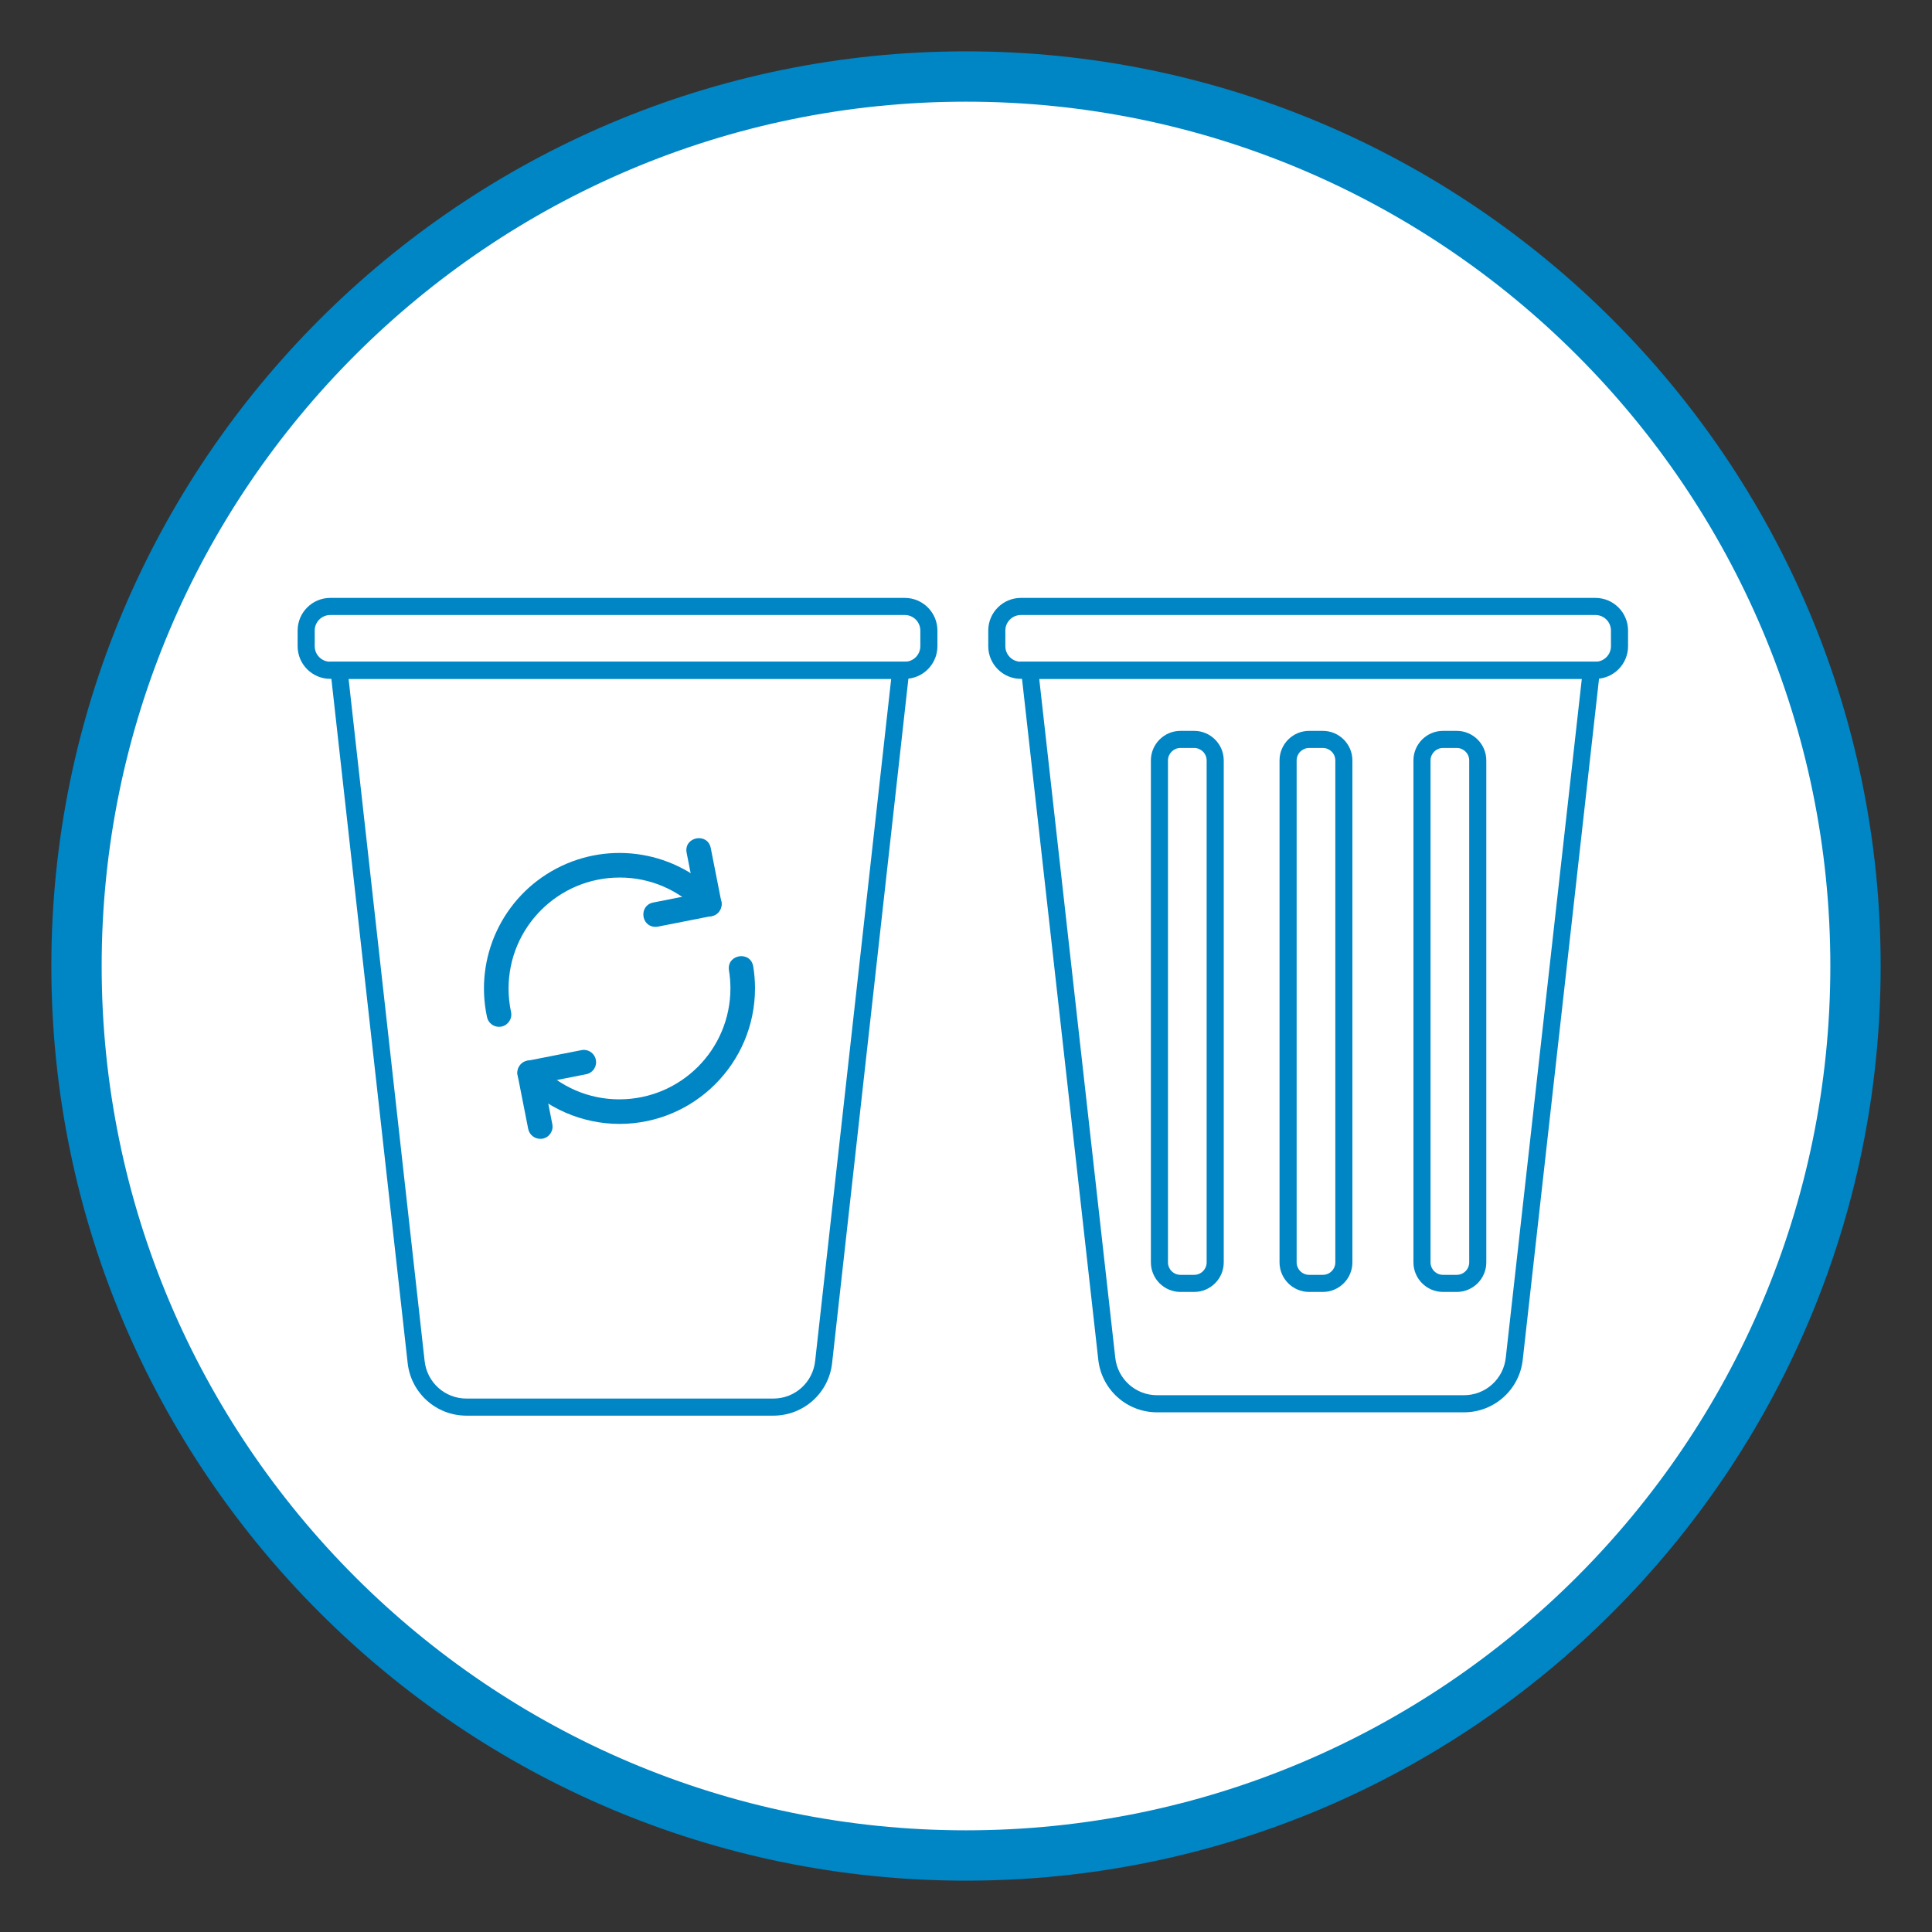
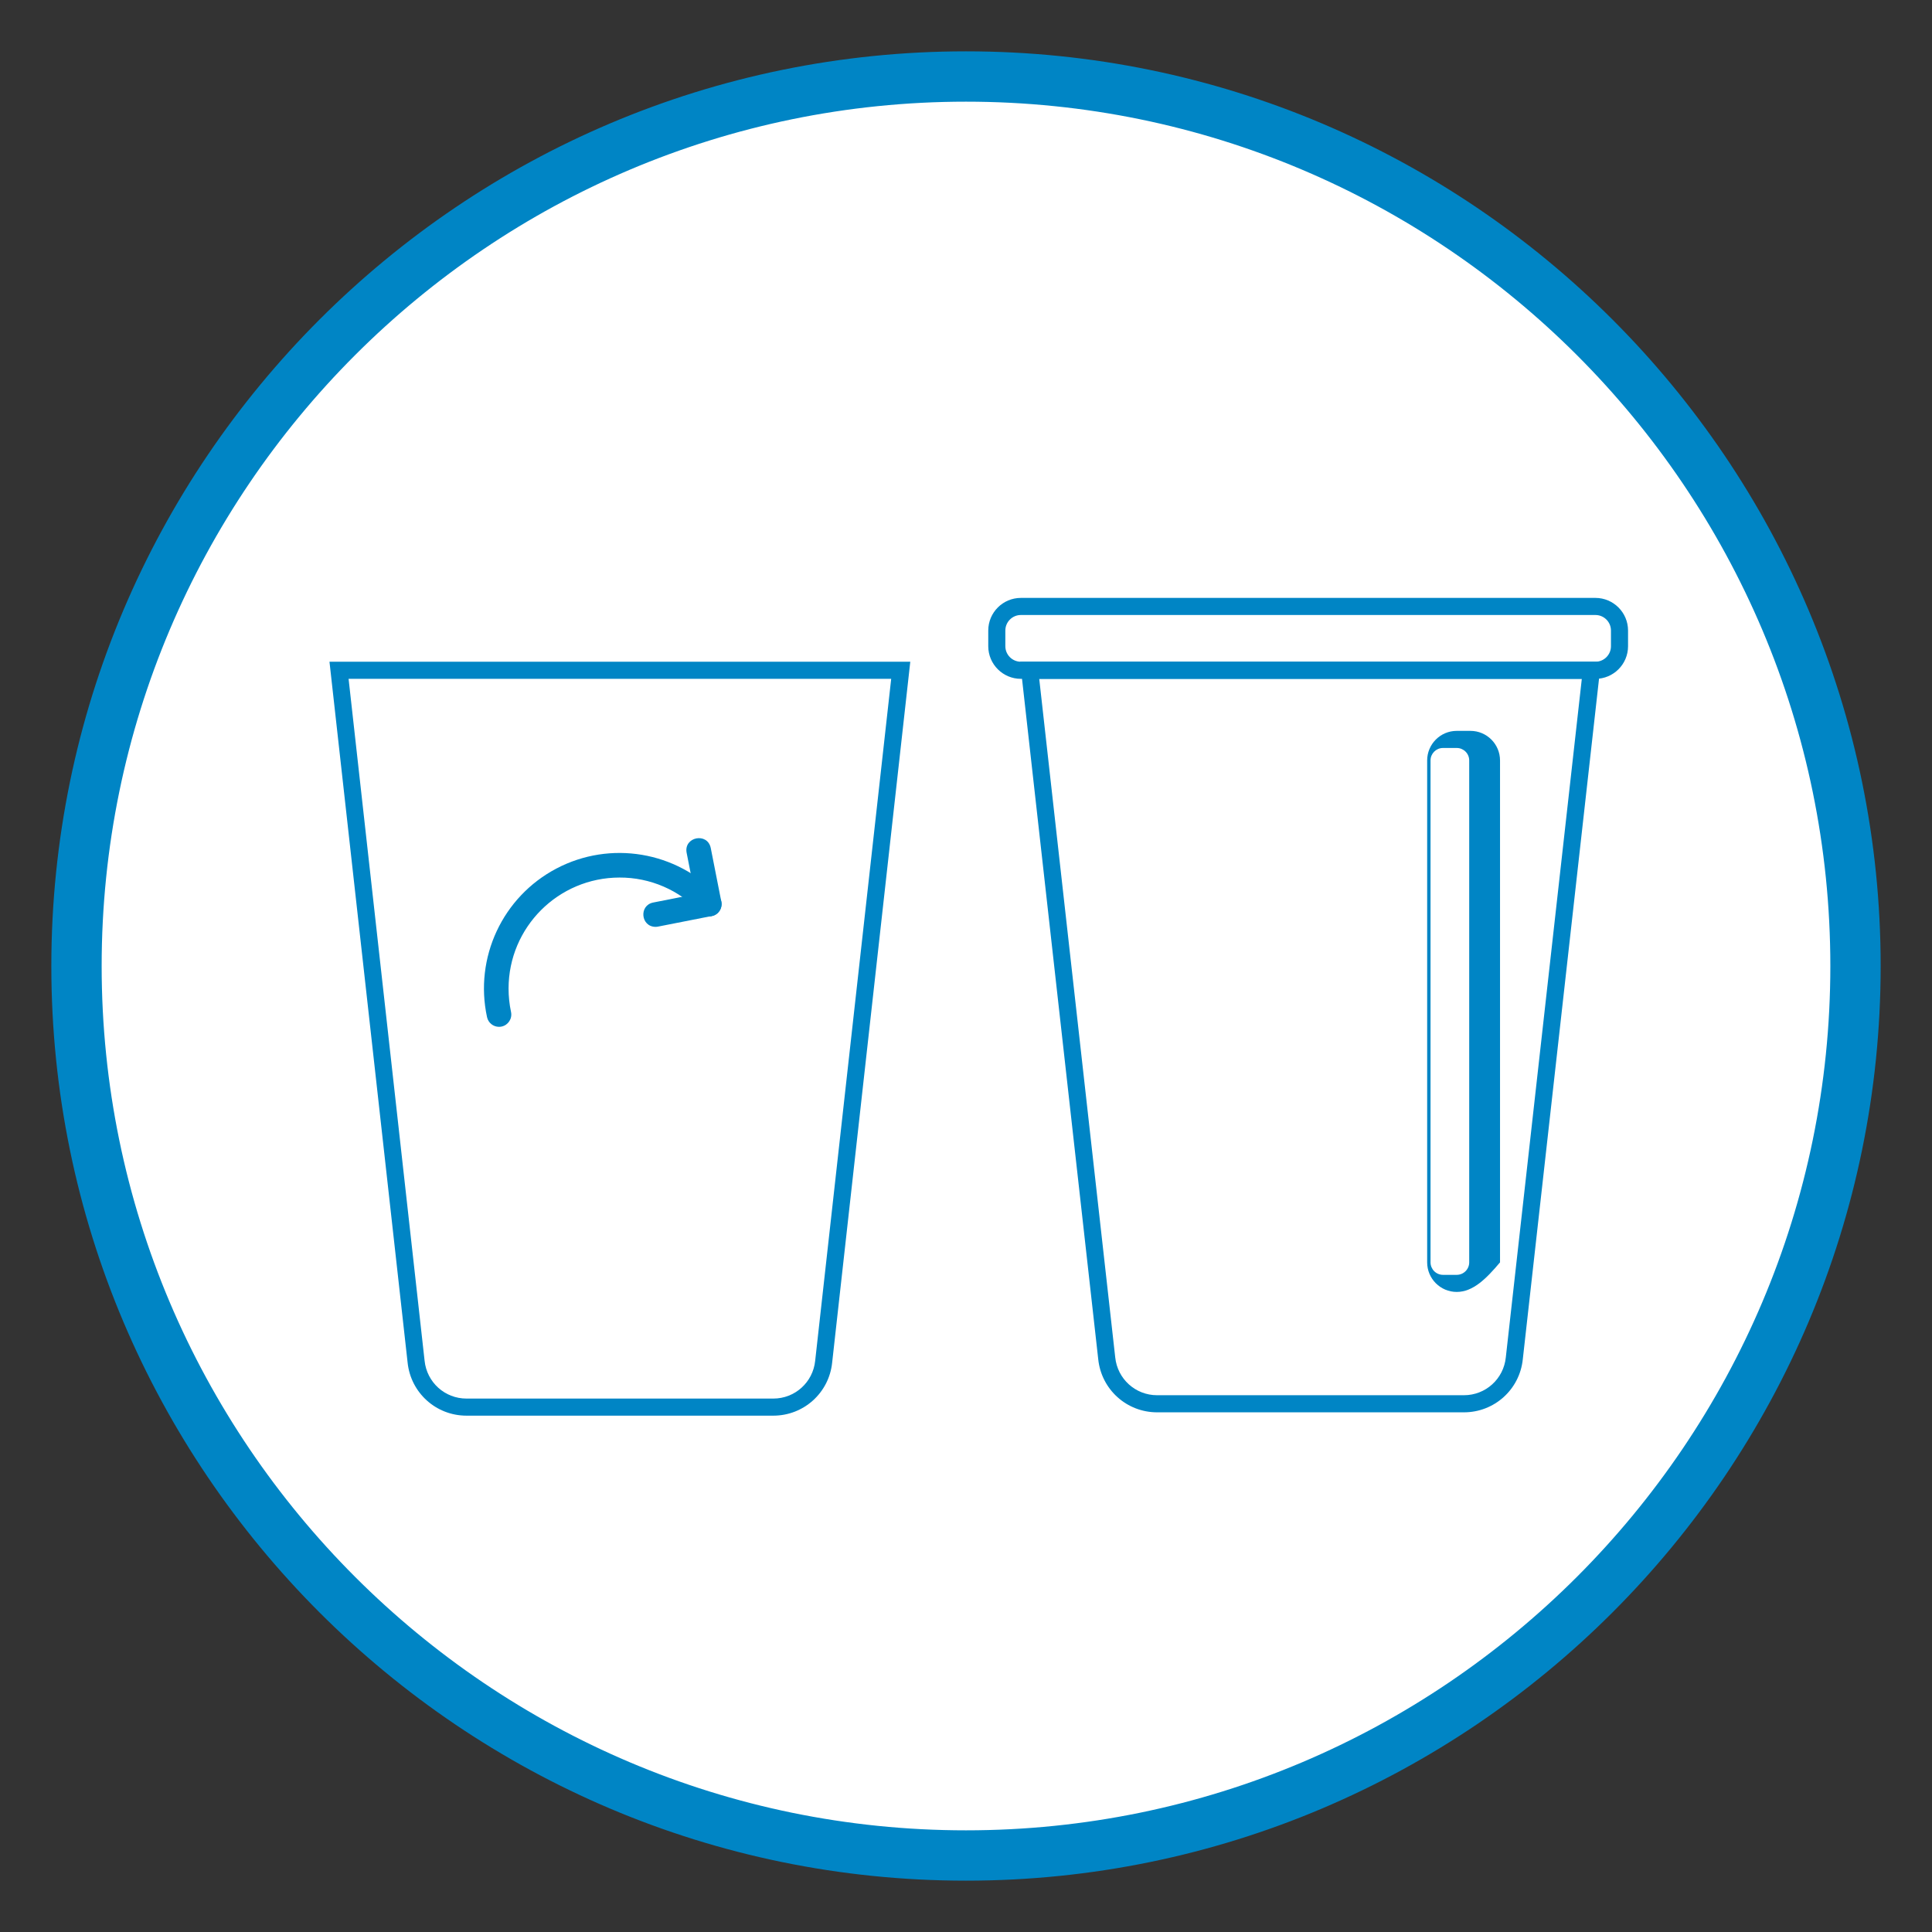
<svg xmlns="http://www.w3.org/2000/svg" version="1.1" x="0px" y="0px" width="175px" height="175px" viewBox="0 0 175 175" enable-background="new 0 0 175 175" xml:space="preserve">
  <rect x="0" y="0" width="175" height="175" fill="#333333" stroke="none" />
  <g id="Layer_2">
</g>
  <g id="Layer_1">
    <g>
      <g>
        <g>
          <circle fill-rule="evenodd" clip-rule="evenodd" fill="#FFFFFF" cx="87.5" cy="87.5" r="80.571" />
          <path fill="#0085C5" d="M87.5,170.35c-45.684,0-82.85-37.166-82.85-82.85S41.816,4.65,87.5,4.65s82.85,37.166,82.85,82.85      S133.184,170.35,87.5,170.35z M87.5,9.209C44.33,9.209,9.208,44.33,9.208,87.5S44.33,165.791,87.5,165.791      s78.292-35.121,78.292-78.291S130.67,9.209,87.5,9.209z" />
        </g>
      </g>
      <g>
        <g>
          <g>
            <path fill="#0085C5" d="M70.044,128.23H42.254c-2.755,0-5.048-2.067-5.333-4.809L29.844,59.94h52.609l-7.077,63.487       C75.092,126.163,72.8,128.23,70.044,128.23z M31.575,61.489l6.885,61.767c0.204,1.956,1.835,3.426,3.794,3.426h27.791       c1.959,0,3.59-1.47,3.793-3.42l6.886-61.772H31.575z" />
          </g>
          <g>
-             <path fill="#0085C5" d="M81.957,61.489H29.913c-1.629,0-2.954-1.325-2.954-2.954v-1.422c0-1.629,1.325-2.955,2.954-2.955       h52.044c1.629,0,2.954,1.326,2.954,2.955v1.422C84.911,60.164,83.586,61.489,81.957,61.489z M29.913,55.707       c-0.775,0-1.406,0.631-1.406,1.406v1.422c0,0.775,0.631,1.405,1.406,1.405h52.044c0.775,0,1.406-0.63,1.406-1.405v-1.422       c0-0.775-0.631-1.406-1.406-1.406H29.913z" />
-           </g>
+             </g>
        </g>
        <g>
          <g>
            <path fill="#0085C5" d="M45.202,93.01c-0.524,0-0.977-0.365-1.087-0.879c-1.166-5.389,1.406-10.896,6.288-13.461       c4.881-2.564,10.875-1.561,14.652,2.457c0.427,0.447,0.408,1.156-0.042,1.58c-0.451,0.424-1.16,0.398-1.58-0.055       c-1.893-2.029-4.545-3.176-7.319-3.164c-5.547,0.007-10.042,4.502-10.048,10.049c0,0.715,0.074,1.428,0.223,2.127       c0.128,0.601-0.254,1.191-0.854,1.321C45.357,93.002,45.28,93.01,45.202,93.01L45.202,93.01z M45.202,93.01" />
          </g>
          <g>
-             <path fill="#0085C5" d="M56.114,101.804c-3.385-0.006-6.618-1.404-8.94-3.866c-0.427-0.446-0.408-1.156,0.042-1.579       c0.451-0.423,1.159-0.399,1.579,0.054c1.893,2.029,4.545,3.176,7.319,3.165c5.547-0.006,10.042-4.501,10.048-10.048       c0-0.548-0.044-1.096-0.132-1.637c-0.224-1.455,1.949-1.807,2.197-0.357c0.107,0.659,0.162,1.326,0.162,1.994       C68.38,96.305,62.89,101.795,56.114,101.804L56.114,101.804z M56.114,101.804" />
-           </g>
+             </g>
          <g>
            <path fill="#0085C5" d="M59.38,83.954c-1.338-0.009-1.525-1.938-0.215-2.203l3.771-0.745l-0.743-3.77       c-0.263-1.44,1.881-1.863,2.185-0.432l0.958,4.863c0.12,0.603-0.273,1.189-0.876,1.308l-4.864,0.958       C59.525,83.947,59.452,83.955,59.38,83.954L59.38,83.954z M59.38,83.954" />
          </g>
          <g>
-             <path fill="#0085C5" d="M48.936,103.154c-0.531,0-0.989-0.377-1.091-0.897l-0.958-4.862c-0.119-0.604,0.273-1.189,0.876-1.309       l4.864-0.957c0.613-0.143,1.223,0.251,1.344,0.868c0.123,0.618-0.292,1.214-0.914,1.313l-3.771,0.744l0.743,3.772       c0.123,0.603-0.267,1.19-0.869,1.312C49.085,103.152,49.011,103.157,48.936,103.154L48.936,103.154z M48.936,103.154" />
-           </g>
+             </g>
        </g>
      </g>
      <g>
        <g>
          <g>
            <path fill="#0085C5" d="M132.602,127.928h-27.791c-2.755,0-5.048-2.067-5.333-4.809L92.401,59.94h52.611l-7.078,63.185       C137.65,125.86,135.357,127.928,132.602,127.928z M94.133,61.489l6.884,61.464c0.204,1.956,1.835,3.426,3.794,3.426h27.791       c1.959,0,3.59-1.47,3.793-3.42l6.885-61.47H94.133z" />
          </g>
          <g>
            <path fill="#0085C5" d="M144.515,61.489H92.47c-1.629,0-2.954-1.325-2.954-2.954v-1.422c0-1.629,1.325-2.955,2.954-2.955       h52.044c1.629,0,2.954,1.326,2.954,2.955v1.422C147.469,60.164,146.144,61.489,144.515,61.489z M92.47,55.707       c-0.775,0-1.406,0.631-1.406,1.406v1.422c0,0.775,0.631,1.405,1.406,1.405h52.044c0.775,0,1.406-0.63,1.406-1.405v-1.422       c0-0.775-0.631-1.406-1.406-1.406H92.47z" />
          </g>
        </g>
        <g>
-           <path fill="#0085C5" d="M108.168,117.023h-1.243c-1.477,0-2.678-1.202-2.678-2.68V68.881c0-1.477,1.201-2.679,2.678-2.679h1.243      c1.477,0,2.678,1.202,2.678,2.679v45.463C110.847,115.821,109.646,117.023,108.168,117.023z M106.925,67.751      c-0.623,0-1.13,0.507-1.13,1.13v45.463c0,0.624,0.507,1.131,1.13,1.131h1.243c0.623,0,1.13-0.507,1.13-1.131V68.881      c0-0.623-0.507-1.13-1.13-1.13H106.925z" />
-         </g>
+           </g>
        <g>
-           <path fill="#0085C5" d="M119.822,117.023h-1.243c-1.477,0-2.679-1.202-2.679-2.68V68.881c0-1.477,1.202-2.679,2.679-2.679h1.243      c1.477,0,2.678,1.202,2.678,2.679v45.463C122.5,115.821,121.299,117.023,119.822,117.023z M118.58,67.751      c-0.624,0-1.131,0.507-1.131,1.13v45.463c0,0.624,0.507,1.131,1.131,1.131h1.243c0.623,0,1.13-0.507,1.13-1.131V68.881      c0-0.623-0.507-1.13-1.13-1.13H118.58z" />
-         </g>
+           </g>
        <g>
-           <path fill="#0085C5" d="M131.95,117.023h-1.243c-1.477,0-2.678-1.202-2.678-2.68V68.881c0-1.477,1.201-2.679,2.678-2.679h1.243      c1.477,0,2.679,1.202,2.679,2.679v45.463C134.629,115.821,133.427,117.023,131.95,117.023z M130.707,67.751      c-0.623,0-1.13,0.507-1.13,1.13v45.463c0,0.624,0.507,1.131,1.13,1.131h1.243c0.624,0,1.131-0.507,1.131-1.131V68.881      c0-0.623-0.507-1.13-1.131-1.13H130.707z" />
+           <path fill="#0085C5" d="M131.95,117.023c-1.477,0-2.678-1.202-2.678-2.68V68.881c0-1.477,1.201-2.679,2.678-2.679h1.243      c1.477,0,2.679,1.202,2.679,2.679v45.463C134.629,115.821,133.427,117.023,131.95,117.023z M130.707,67.751      c-0.623,0-1.13,0.507-1.13,1.13v45.463c0,0.624,0.507,1.131,1.13,1.131h1.243c0.624,0,1.131-0.507,1.131-1.131V68.881      c0-0.623-0.507-1.13-1.131-1.13H130.707z" />
        </g>
      </g>
    </g>
  </g>
  <g id="Layer_3">
</g>
</svg>